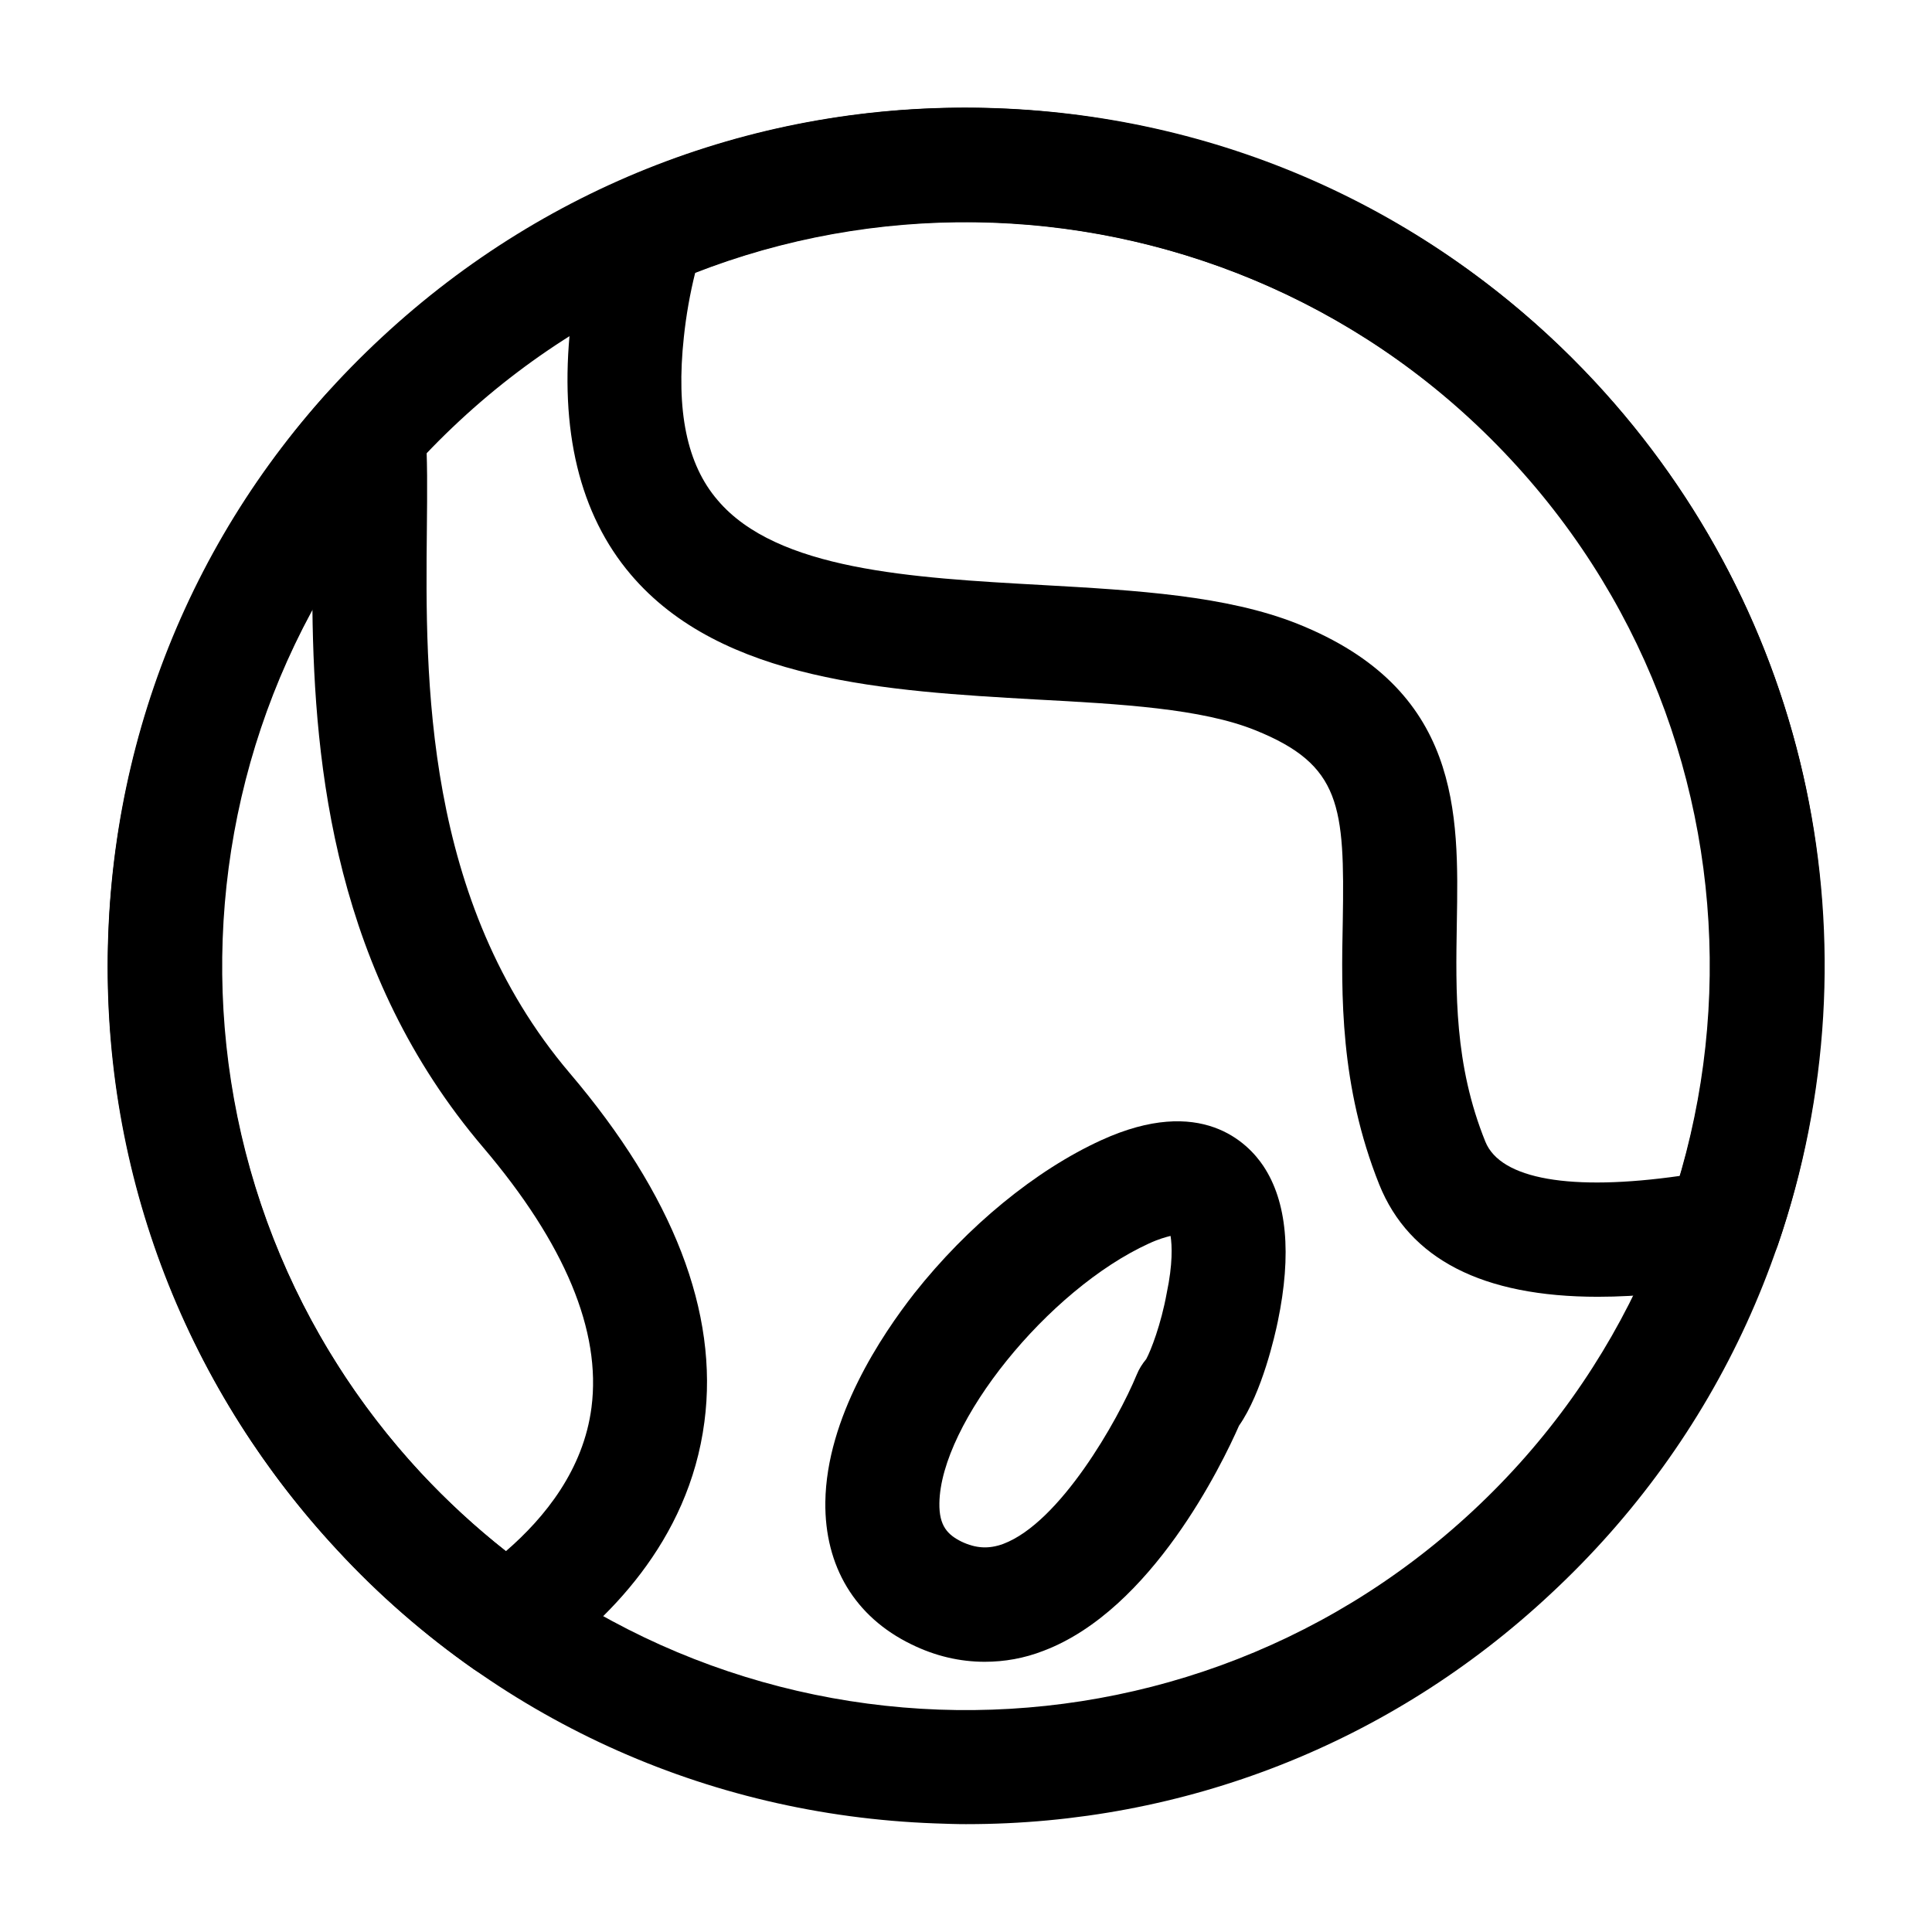
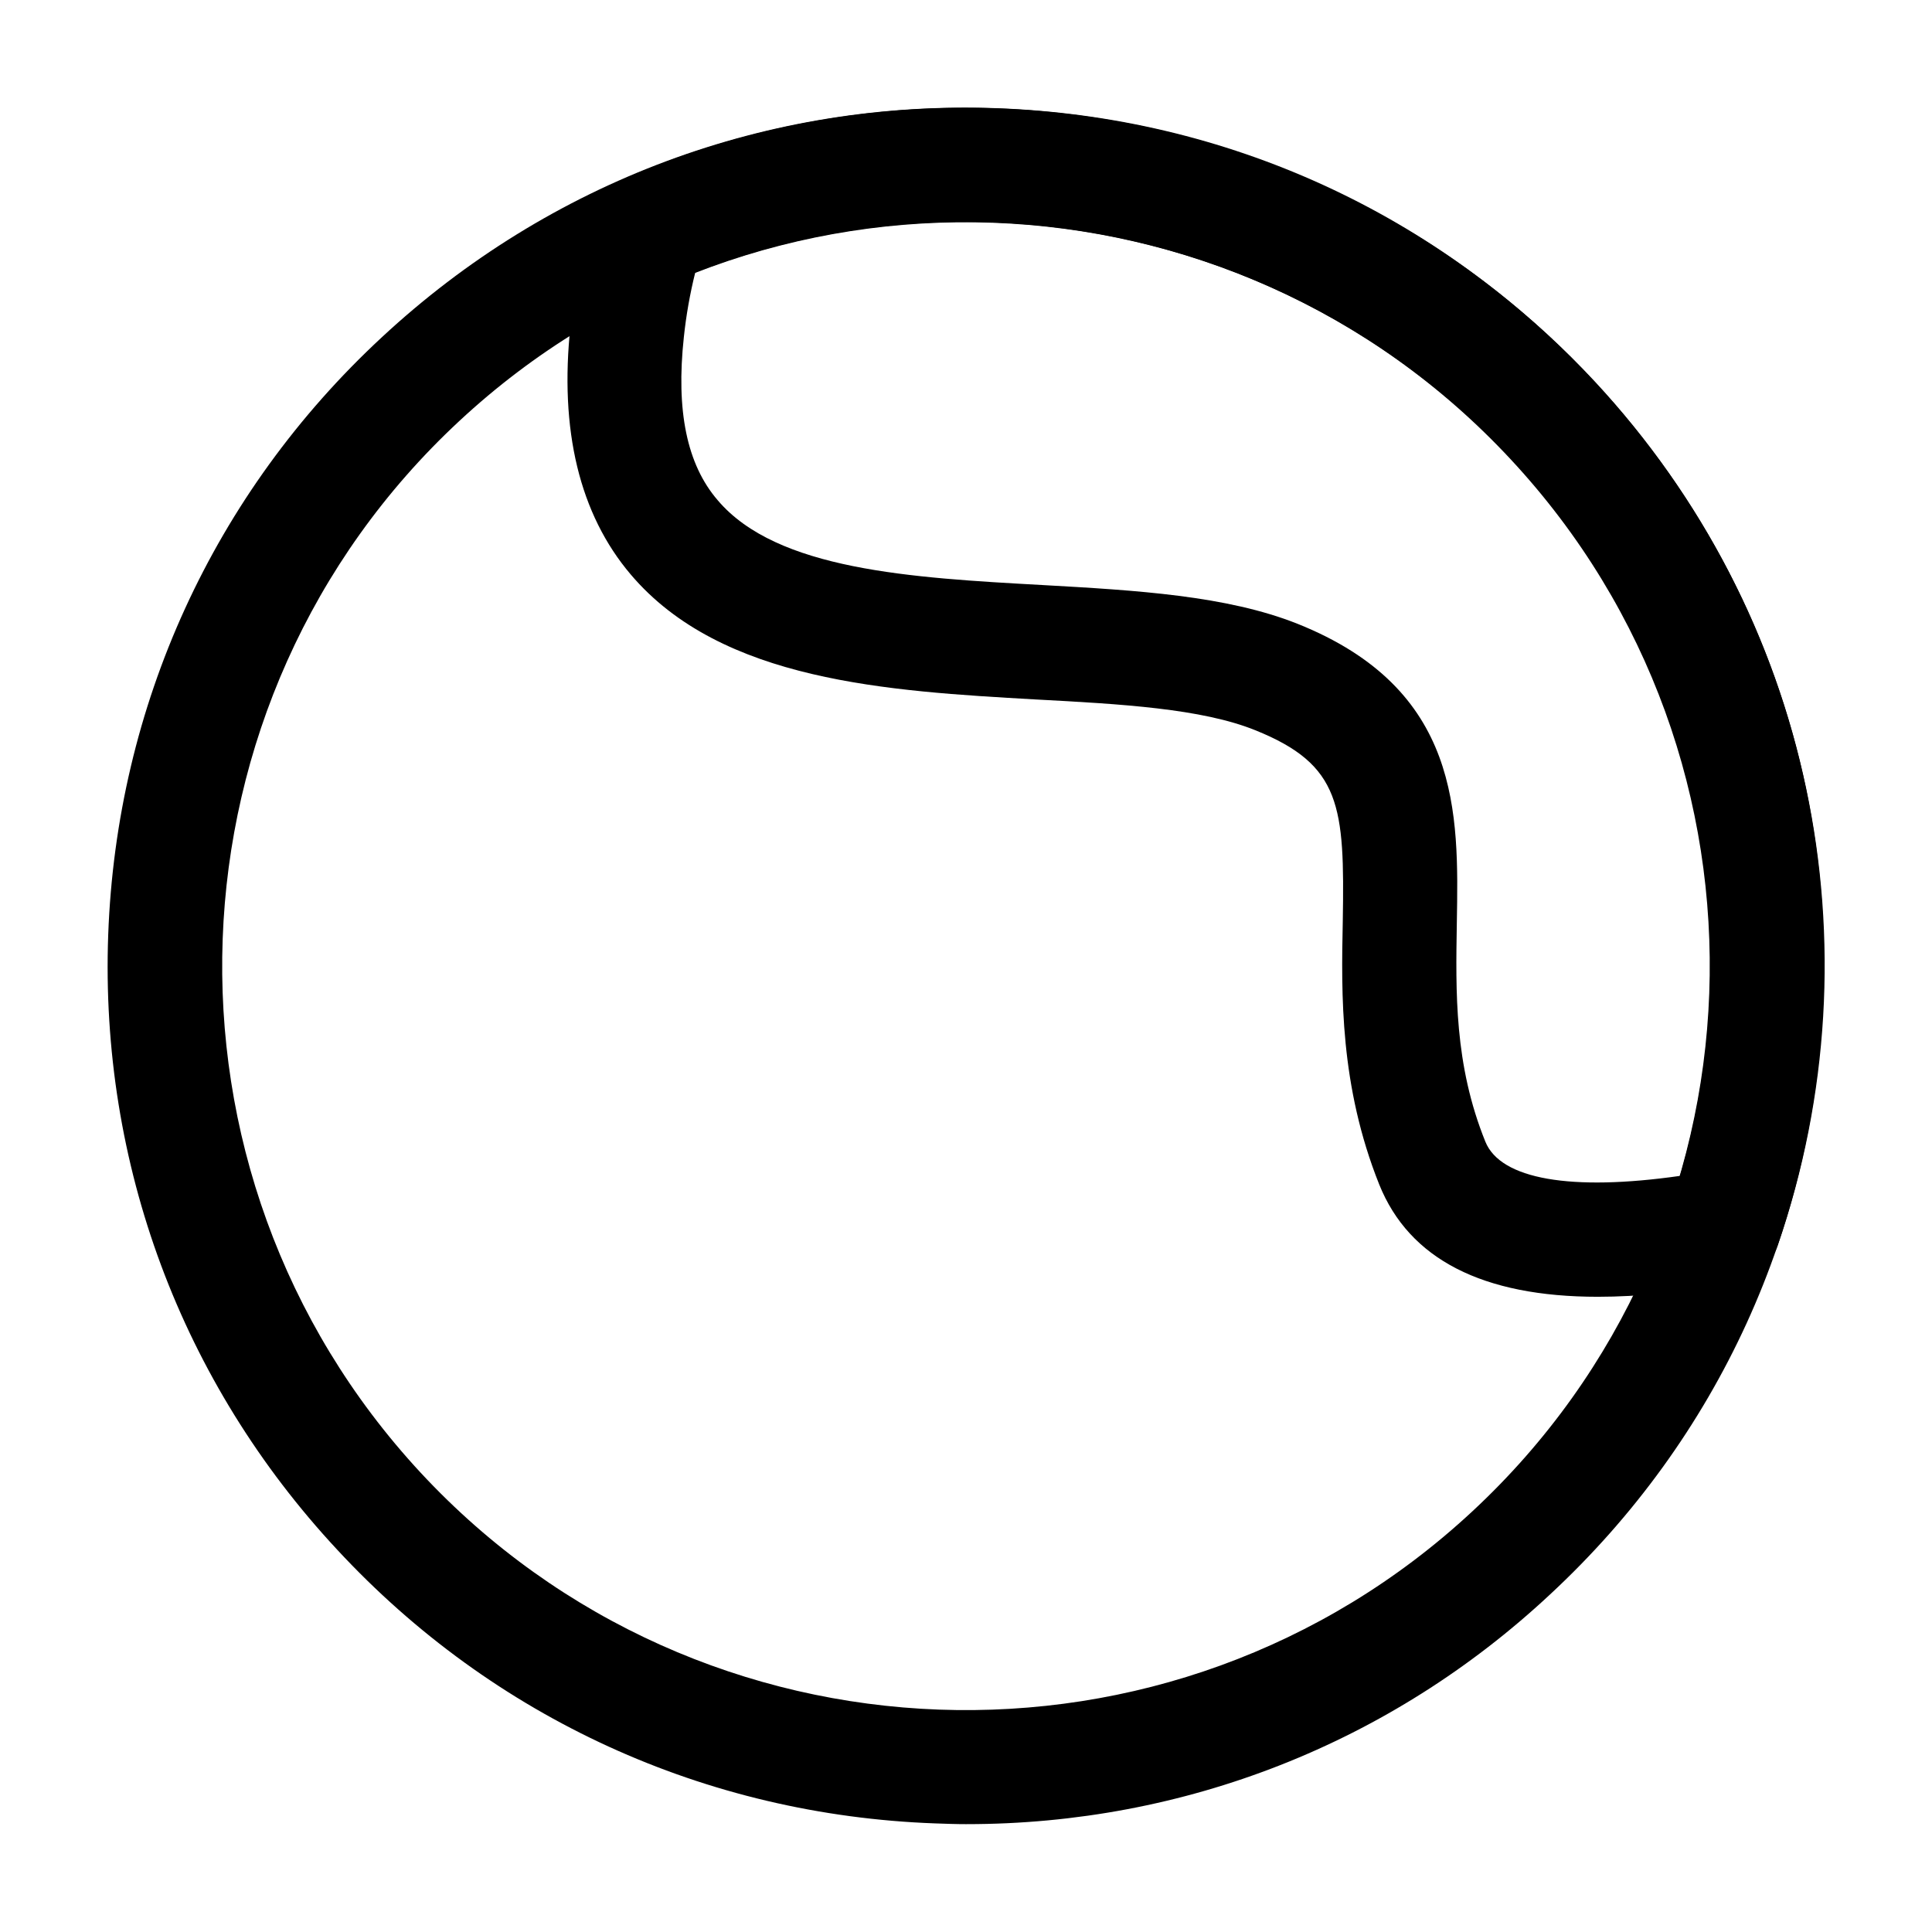
<svg xmlns="http://www.w3.org/2000/svg" fill="#000000" width="800px" height="800px" version="1.1" viewBox="144 144 512 512">
  <g>
    <path d="m400.2 627.42c-2.82 0-5.644-0.102-8.465-0.203-60.758-2.215-116.98-27.91-158.3-72.449-41.41-44.434-62.973-102.37-60.758-163.03 2.215-60.758 27.91-116.98 72.449-158.3 44.535-41.41 102.47-62.973 163.13-60.758 60.758 2.215 116.98 27.91 158.3 72.449 41.414 44.535 62.977 102.48 60.66 163.13-2.215 60.758-27.91 116.98-72.449 158.3-42.32 39.496-96.934 60.859-154.57 60.859zm-144.69-93.105c74.059 79.703 199.11 84.238 278.71 10.176 79.703-74.059 84.238-199.11 10.176-278.71-74.059-79.703-199.11-84.238-278.71-10.176-79.602 73.961-84.137 199.01-10.176 278.71z" />
-     <path d="m404.94 584.39c-6.551 0-13.098-1.512-19.445-4.637-14.914-7.254-22.973-20.656-22.773-37.684 0.301-22.469 14.914-44.234 23.578-55.316 14.105-17.836 32.145-32.648 49.574-40.605 26.5-12.09 38.895 0.805 42.926 6.852 6.246 9.371 7.559 23.277 3.828 41.211-0.707 3.426-4.133 18.844-10.277 27.609-4.434 10.078-23.074 48.77-51.793 59.652-5.141 2.008-10.379 2.918-15.617 2.918zm49.27-112.86c-1.211 0.301-3.125 0.805-5.742 2.016-26.703 12.191-55.219 47.559-55.52 68.82-0.102 6.047 2.215 8.363 5.844 10.176 3.828 1.812 7.254 2.016 11.082 0.605 15.012-5.644 30.328-32.648 35.367-44.84 0.605-1.512 1.512-2.922 2.519-4.133 1.211-2.215 3.93-9.168 5.441-17.531 1.613-7.656 1.414-12.594 1.008-15.113z" />
    <path d="m567.46 487.66c-30.531 0-49.977-9.977-57.938-29.727-10.48-26.199-10.078-50.383-9.672-69.828 0.504-30.43-0.402-41.414-23.176-50.582-14.207-5.742-35.57-6.953-58.242-8.16-38.996-2.215-83.23-4.734-107.31-33.152-13.504-15.922-18.941-38.188-15.922-66 1.109-9.977 3.125-19.949 6.047-29.523 1.309-4.231 4.434-7.656 8.465-9.473 88.168-38.188 191.45-16.523 256.94 53.906 57.234 61.566 75.875 149.33 48.465 228.93-1.812 5.141-6.246 8.969-11.586 9.977-13.398 2.426-25.391 3.633-36.07 3.633zm-239.21-271.45c-1.41 5.644-2.418 11.387-3.023 17.129-2.117 19.547 0.805 33.754 8.969 43.227 15.719 18.539 51.387 20.555 85.949 22.469 25.191 1.41 48.969 2.82 67.711 10.277 43.328 17.332 42.723 50.18 42.219 79.199-0.301 18.438-0.707 37.586 7.559 58.039 4.031 9.977 22.672 13.199 51.59 9.07 19.648-66.703 2.922-138.85-44.738-190.04-55.219-59.148-141.27-78.594-216.23-49.375z" />
-     <path d="m278.28 589.13c-3.023 0-6.047-0.906-8.664-2.719-13.098-9.168-25.293-19.75-36.172-31.539-38.895-41.816-60.457-96.227-60.859-153.26-0.402-56.629 20.152-111.04 57.836-153.16 4.031-4.535 10.379-6.144 16.121-4.231 5.742 1.914 9.773 7.152 10.176 13.199 0.605 7.656 0.504 16.727 0.402 27.105-0.402 39.094-0.906 98.242 37.887 143.89 27.406 32.242 39.5 63.379 35.668 92.398-4.133 31.84-26.098 53.203-43.832 65.598-2.516 1.809-5.539 2.715-8.562 2.715zm-22.77-54.816c6.953 7.457 14.508 14.41 22.57 20.758 10.379-8.969 20.555-21.664 22.672-38.09 2.621-20.254-7.055-43.43-28.719-68.922-39.195-46.043-44.738-100.46-45.242-142.57-15.922 29.121-24.285 61.969-24.082 95.824 0.402 49.574 19.145 96.73 52.801 133z" />
  </g>
</svg>